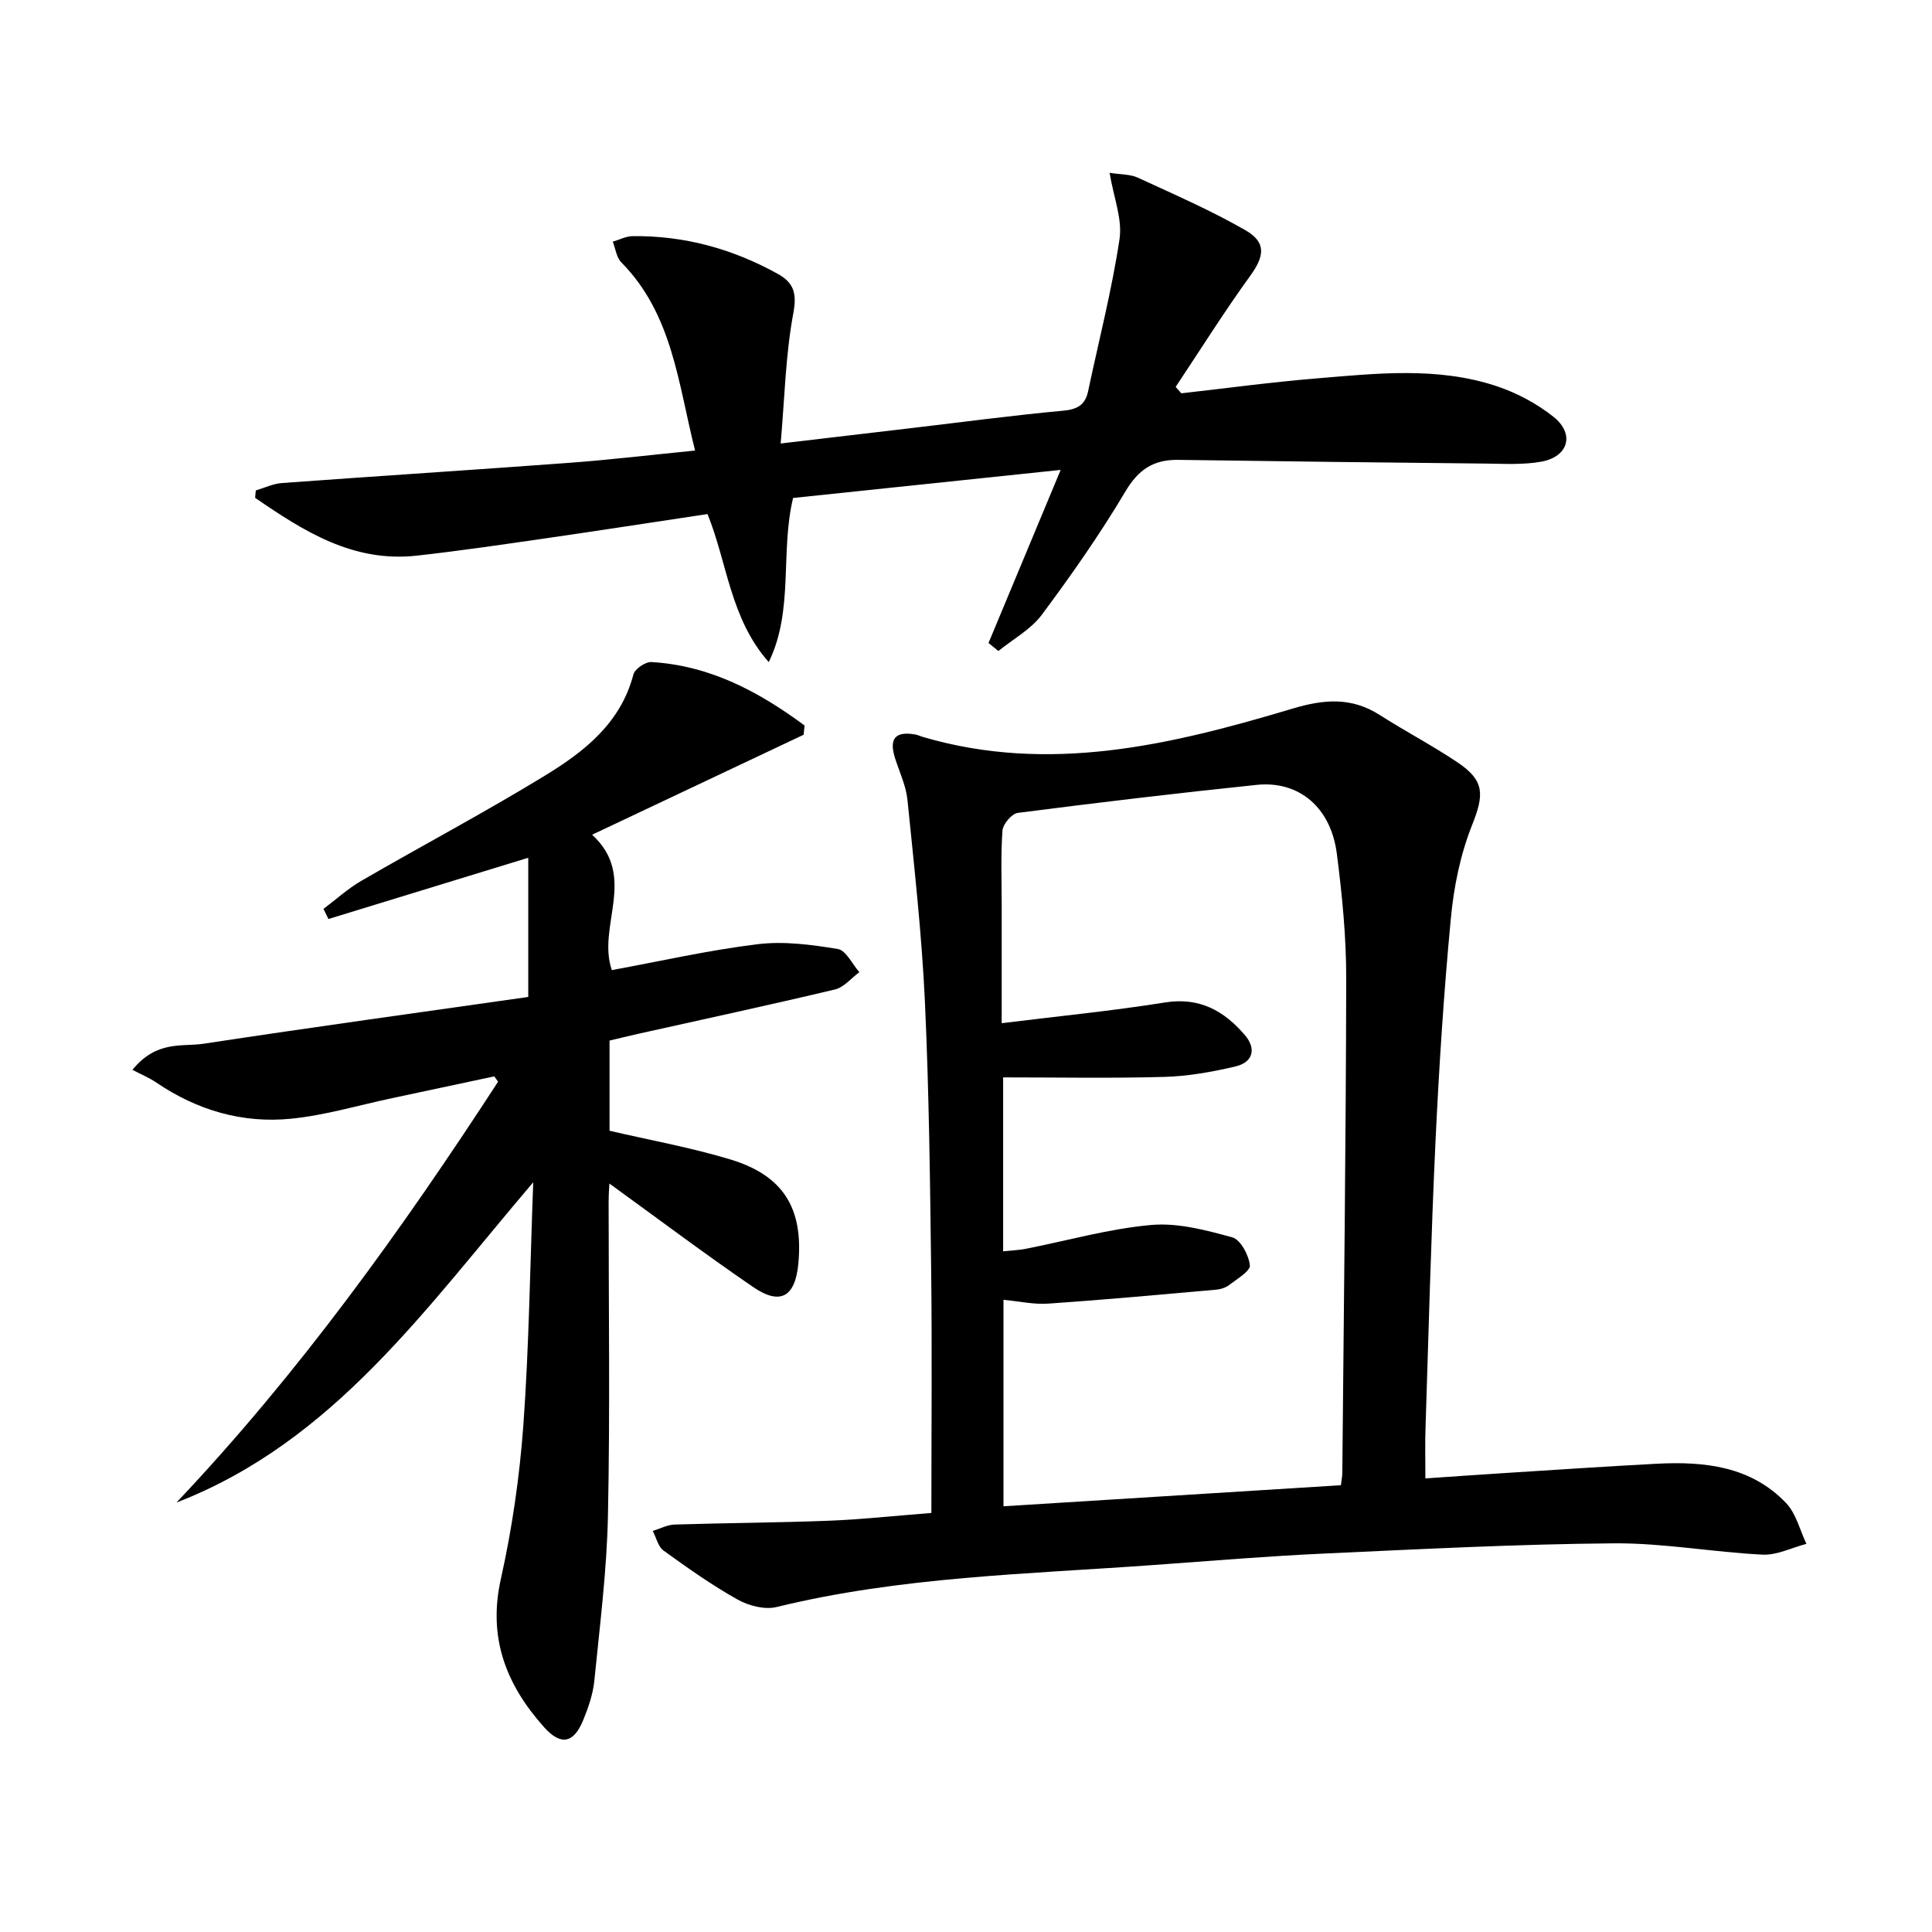
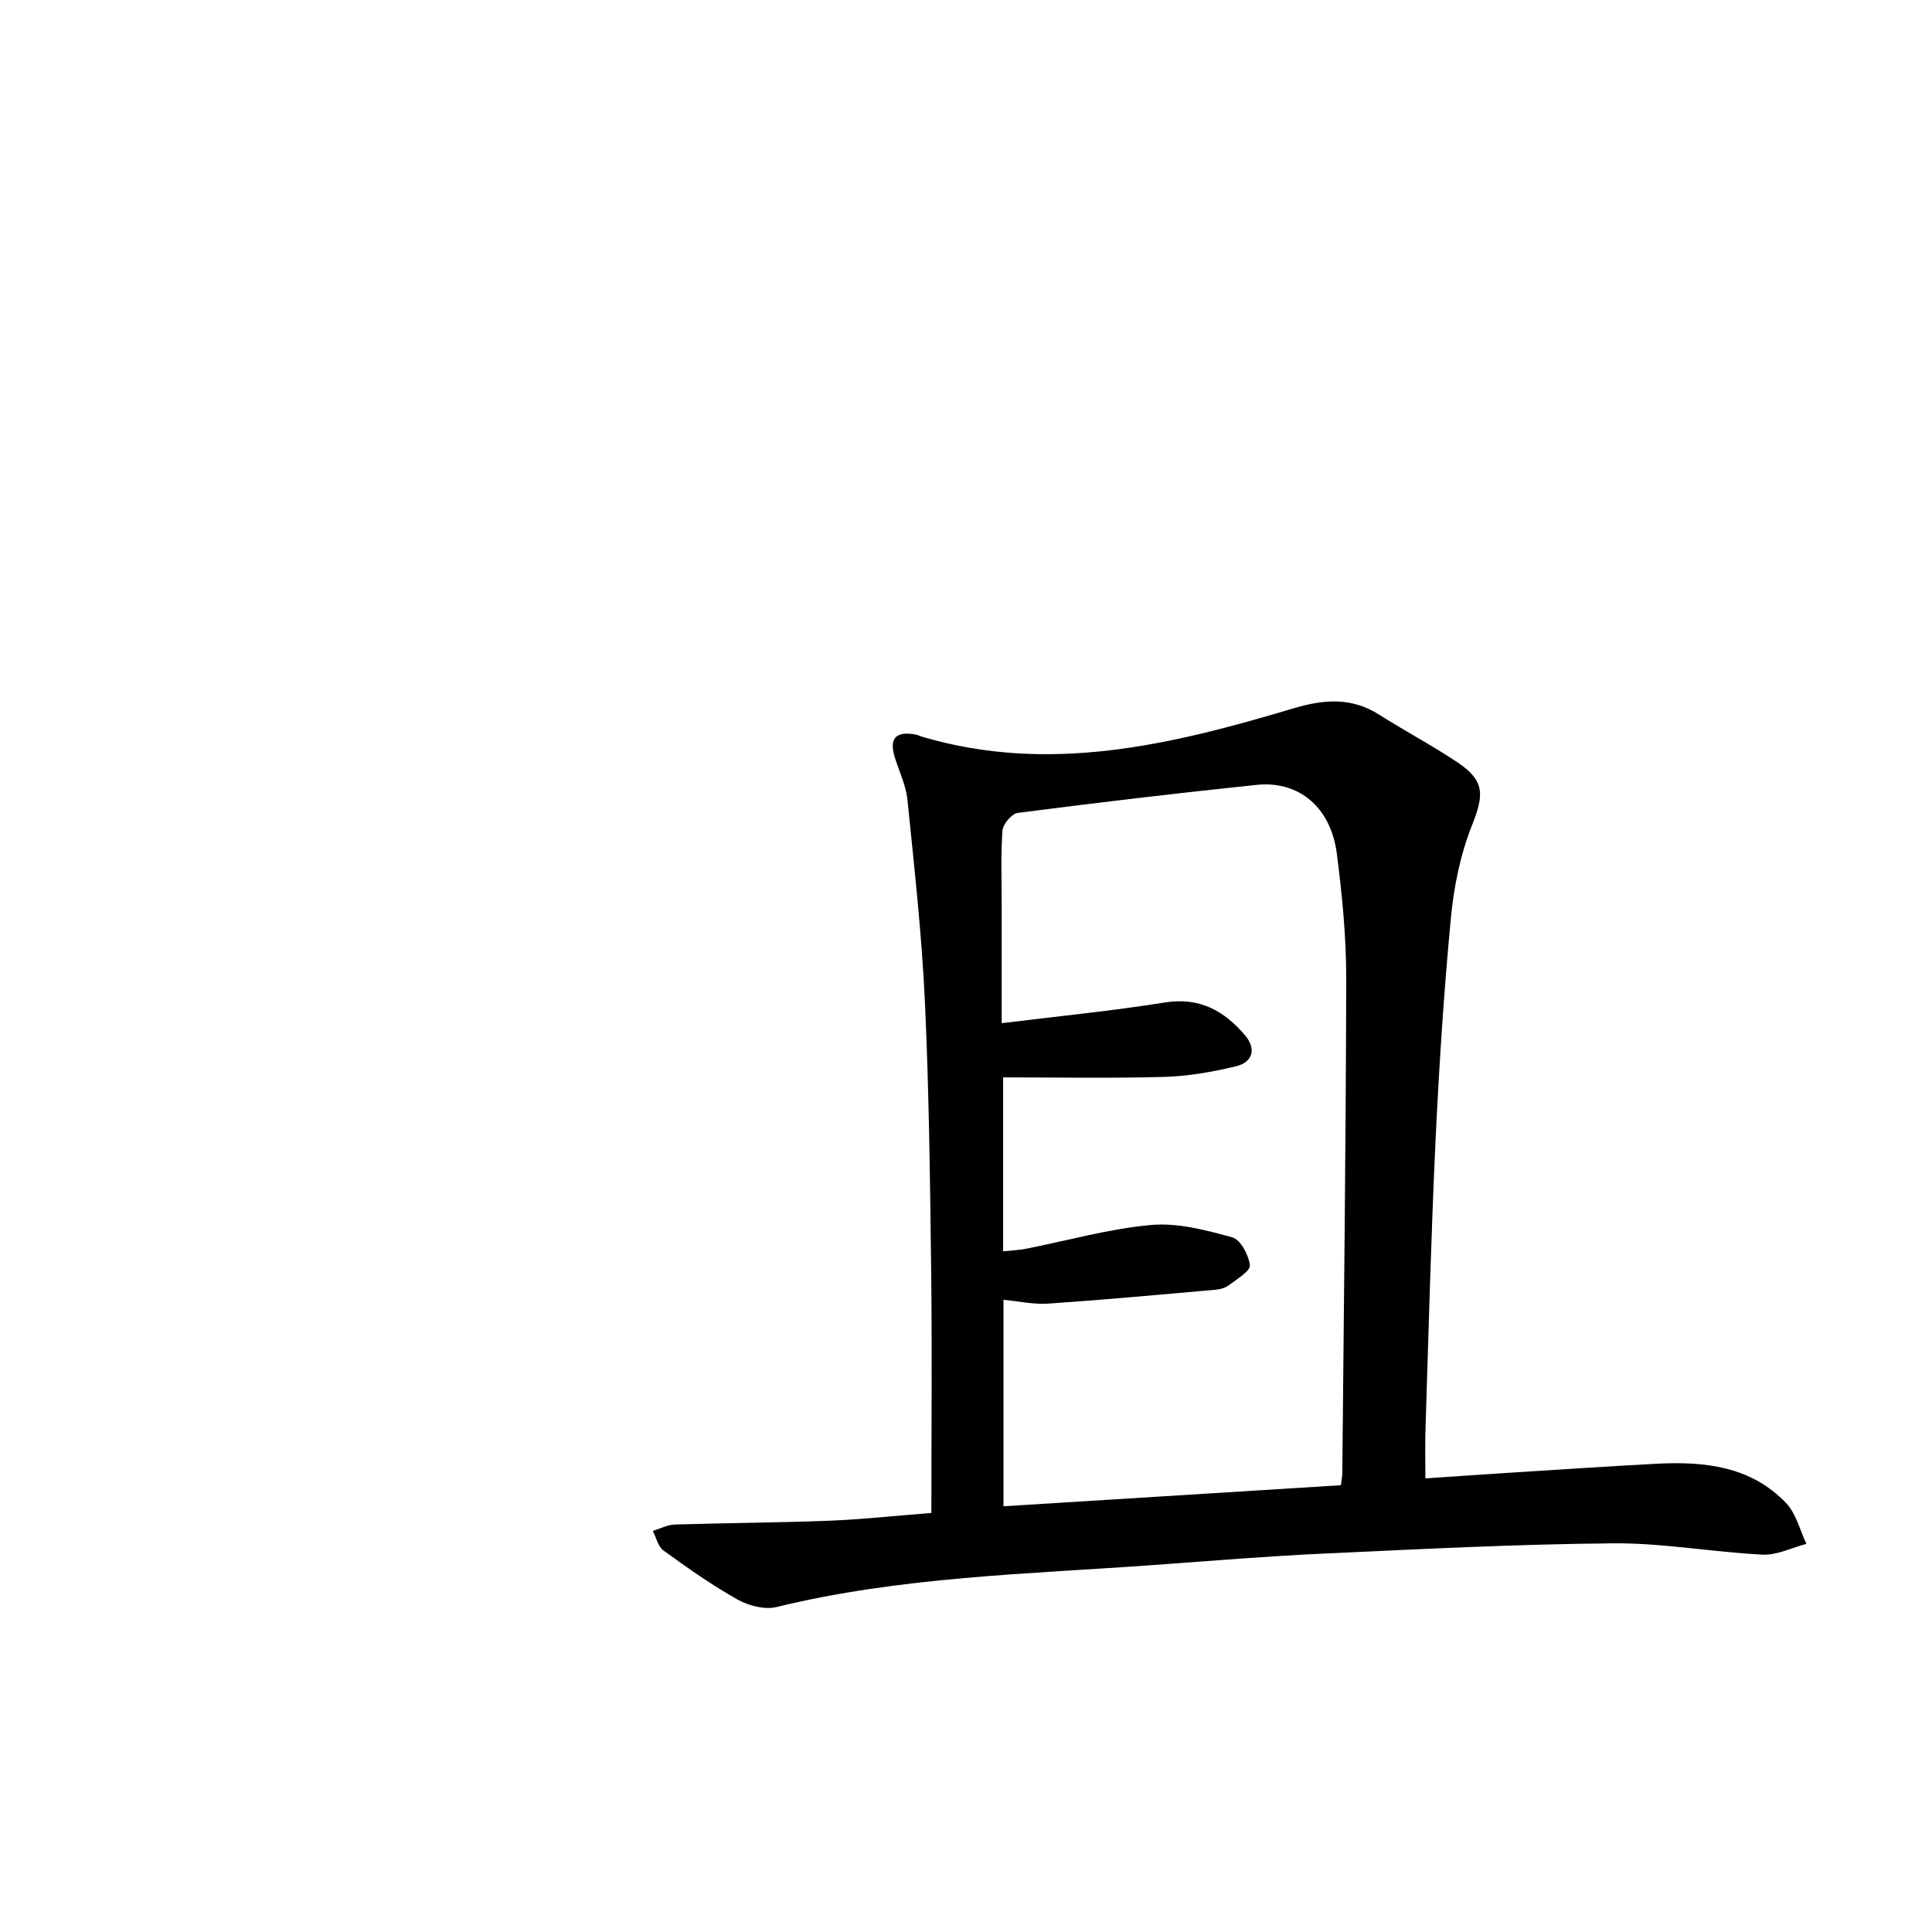
<svg xmlns="http://www.w3.org/2000/svg" enable-background="new 0 0 400 400" viewBox="0 0 400 400">
  <path d="m295.11 306.09c6.15-.42 11.6-.81 17.05-1.15 10.29-.65 20.58-1.35 30.87-1.89 9.88-.51 19.48.51 26.76 8.14 2.08 2.17 2.85 5.6 4.21 8.45-3.04.79-6.11 2.38-9.1 2.23-10.28-.51-20.53-2.42-30.78-2.34-19.95.16-39.9 1.2-59.84 2.11-11.79.54-23.55 1.52-35.32 2.37-26.17 1.9-52.48 2.42-78.19 8.71-2.45.6-5.78-.27-8.08-1.56-5.33-2.99-10.36-6.55-15.32-10.14-1.13-.81-1.5-2.68-2.22-4.06 1.51-.46 3.01-1.27 4.54-1.32 10.64-.33 21.28-.38 31.92-.79 6.61-.25 13.21-.98 21.22-1.61 0-16.83.16-33.43-.04-50.02-.23-18.64-.44-37.29-1.3-55.91-.65-13.93-2.21-27.82-3.61-41.7-.29-2.9-1.63-5.71-2.54-8.54-1.34-4.13-.02-5.74 4.19-5 .49.09.94.33 1.42.47 26.27 7.76 51.56 1.68 76.62-5.82 6.5-1.95 12.2-2.44 18.05 1.29 5.33 3.4 10.95 6.34 16.19 9.86 5.67 3.81 5.44 6.73 2.94 13.03-2.41 6.06-3.76 12.75-4.37 19.27-1.46 15.39-2.45 30.83-3.18 46.27-.92 19.6-1.42 39.23-2.05 58.85-.13 3.33-.04 6.64-.04 10.8zm-17.49 1.41c.15-1.22.29-1.88.29-2.53.31-34.13.75-68.25.81-102.38.01-8.61-.84-17.26-1.94-25.82-1.22-9.59-7.83-15.18-16.6-14.27-16.51 1.71-32.99 3.68-49.46 5.8-1.24.16-3.07 2.32-3.17 3.66-.37 5.14-.16 10.32-.16 15.48v24.4c11.8-1.46 22.86-2.54 33.81-4.29 7.17-1.15 12.26 1.75 16.55 6.77 2.41 2.82 1.66 5.62-1.94 6.47-4.82 1.14-9.79 2.03-14.72 2.17-11.08.31-22.17.1-33.4.1v36.01c1.79-.19 3.27-.24 4.7-.52 8.64-1.7 17.2-4.15 25.91-4.93 5.52-.5 11.36 1.06 16.83 2.56 1.71.47 3.41 3.67 3.64 5.77.13 1.21-2.64 2.83-4.26 4.08-.74.58-1.82.91-2.78.99-11.56 1.02-23.11 2.09-34.69 2.88-3.01.21-6.09-.49-9.28-.79v42.75c23.45-1.46 46.46-2.9 69.86-4.36z" />
-   <path d="m166.38 152.12c-14.35 6.78-28.7 13.56-43.79 20.7 9.5 8.7.95 18.91 4.08 28.03 9.98-1.83 20.01-4.12 30.17-5.36 5.44-.67 11.16.09 16.62.99 1.7.28 2.99 3.13 4.46 4.8-1.68 1.23-3.19 3.14-5.06 3.58-13.56 3.23-27.2 6.16-40.81 9.2-1.91.43-3.82.9-5.85 1.38v18.67c8.38 1.95 16.85 3.47 25.04 5.95 10.96 3.32 15.08 10.12 14.06 21.46-.63 6.98-3.71 8.83-9.41 4.92-10.1-6.92-19.9-14.29-29.72-21.4-.03.6-.16 2.16-.16 3.72-.01 21.66.31 43.33-.14 64.99-.23 11.43-1.69 22.83-2.82 34.23-.28 2.76-1.23 5.53-2.29 8.12-1.98 4.85-4.63 5.38-8.11 1.5-7.83-8.75-11.68-18.47-8.96-30.66 2.34-10.48 3.89-21.23 4.67-31.93 1.17-16.24 1.37-32.54 2.04-50.23-22.29 26.11-41.37 53.74-73.87 66.31 25.33-26.77 46.64-56.44 66.59-87.13-.26-.37-.52-.74-.78-1.11-7.05 1.5-14.11 3.01-21.16 4.51-6.98 1.48-13.89 3.56-20.95 4.26-10.03 1-19.4-1.75-27.82-7.46-1.53-1.04-3.28-1.76-4.99-2.66 5.03-6.19 10.31-4.73 14.76-5.41 22.45-3.42 44.96-6.51 67.19-9.68 0-10.05 0-19.04 0-28.82-14.33 4.39-27.85 8.54-41.37 12.68-.34-.7-.69-1.39-1.03-2.09 2.61-1.96 5.05-4.2 7.85-5.82 12.65-7.33 25.59-14.19 38.06-21.81 8.11-4.96 15.63-10.84 18.26-20.91.3-1.15 2.5-2.65 3.74-2.57 12.16.72 22.29 6.17 31.7 13.14-.08.64-.14 1.27-.2 1.91z" />
-   <path d="m229.73 35.78c2.42.38 4.32.29 5.84 1 7.5 3.46 15.11 6.77 22.26 10.87 4.44 2.55 3.94 5.42.99 9.49-5.4 7.46-10.3 15.29-15.41 22.96.39.44.78.89 1.17 1.33 9.27-1.04 18.53-2.3 27.83-3.07 12.56-1.04 25.24-2.49 37.51 1.61 4.16 1.39 8.29 3.6 11.72 6.33 4.43 3.53 3.11 8.23-2.47 9.27-3.71.69-7.61.45-11.43.41-21.26-.21-42.51-.46-63.77-.77-5.09-.08-8.24 1.94-10.96 6.53-5.25 8.84-11.18 17.31-17.33 25.56-2.26 3.03-5.94 5.02-8.97 7.48-.68-.55-1.37-1.1-2.05-1.65 4.85-11.64 9.71-23.29 14.94-35.84-18.92 1.98-36.97 3.88-55.4 5.81-2.7 11.21.2 23.25-5.04 33.98-7.99-9.01-8.57-20.56-12.68-30.65-11.3 1.7-22.41 3.42-33.54 5.03-8.87 1.28-17.74 2.59-26.64 3.58-13.21 1.47-23.44-5.08-33.48-11.97.05-.51.09-1.02.14-1.53 1.8-.53 3.57-1.4 5.39-1.53 19.89-1.46 39.79-2.72 59.68-4.2 8.43-.63 16.83-1.63 25.88-2.53-3.52-13.9-4.65-28.21-15.29-38.98-1-1.01-1.18-2.82-1.75-4.26 1.37-.4 2.74-1.14 4.12-1.15 10.7-.12 20.69 2.63 30.02 7.8 3.24 1.79 4.03 3.92 3.25 8.09-1.63 8.71-1.81 17.69-2.63 27.04 9.86-1.16 18.55-2.18 27.25-3.21 10.38-1.22 20.75-2.61 31.16-3.57 2.96-.27 4.63-1.14 5.24-4.04 2.22-10.5 4.92-20.93 6.51-31.53.61-4.13-1.23-8.63-2.06-13.69z" />
</svg>